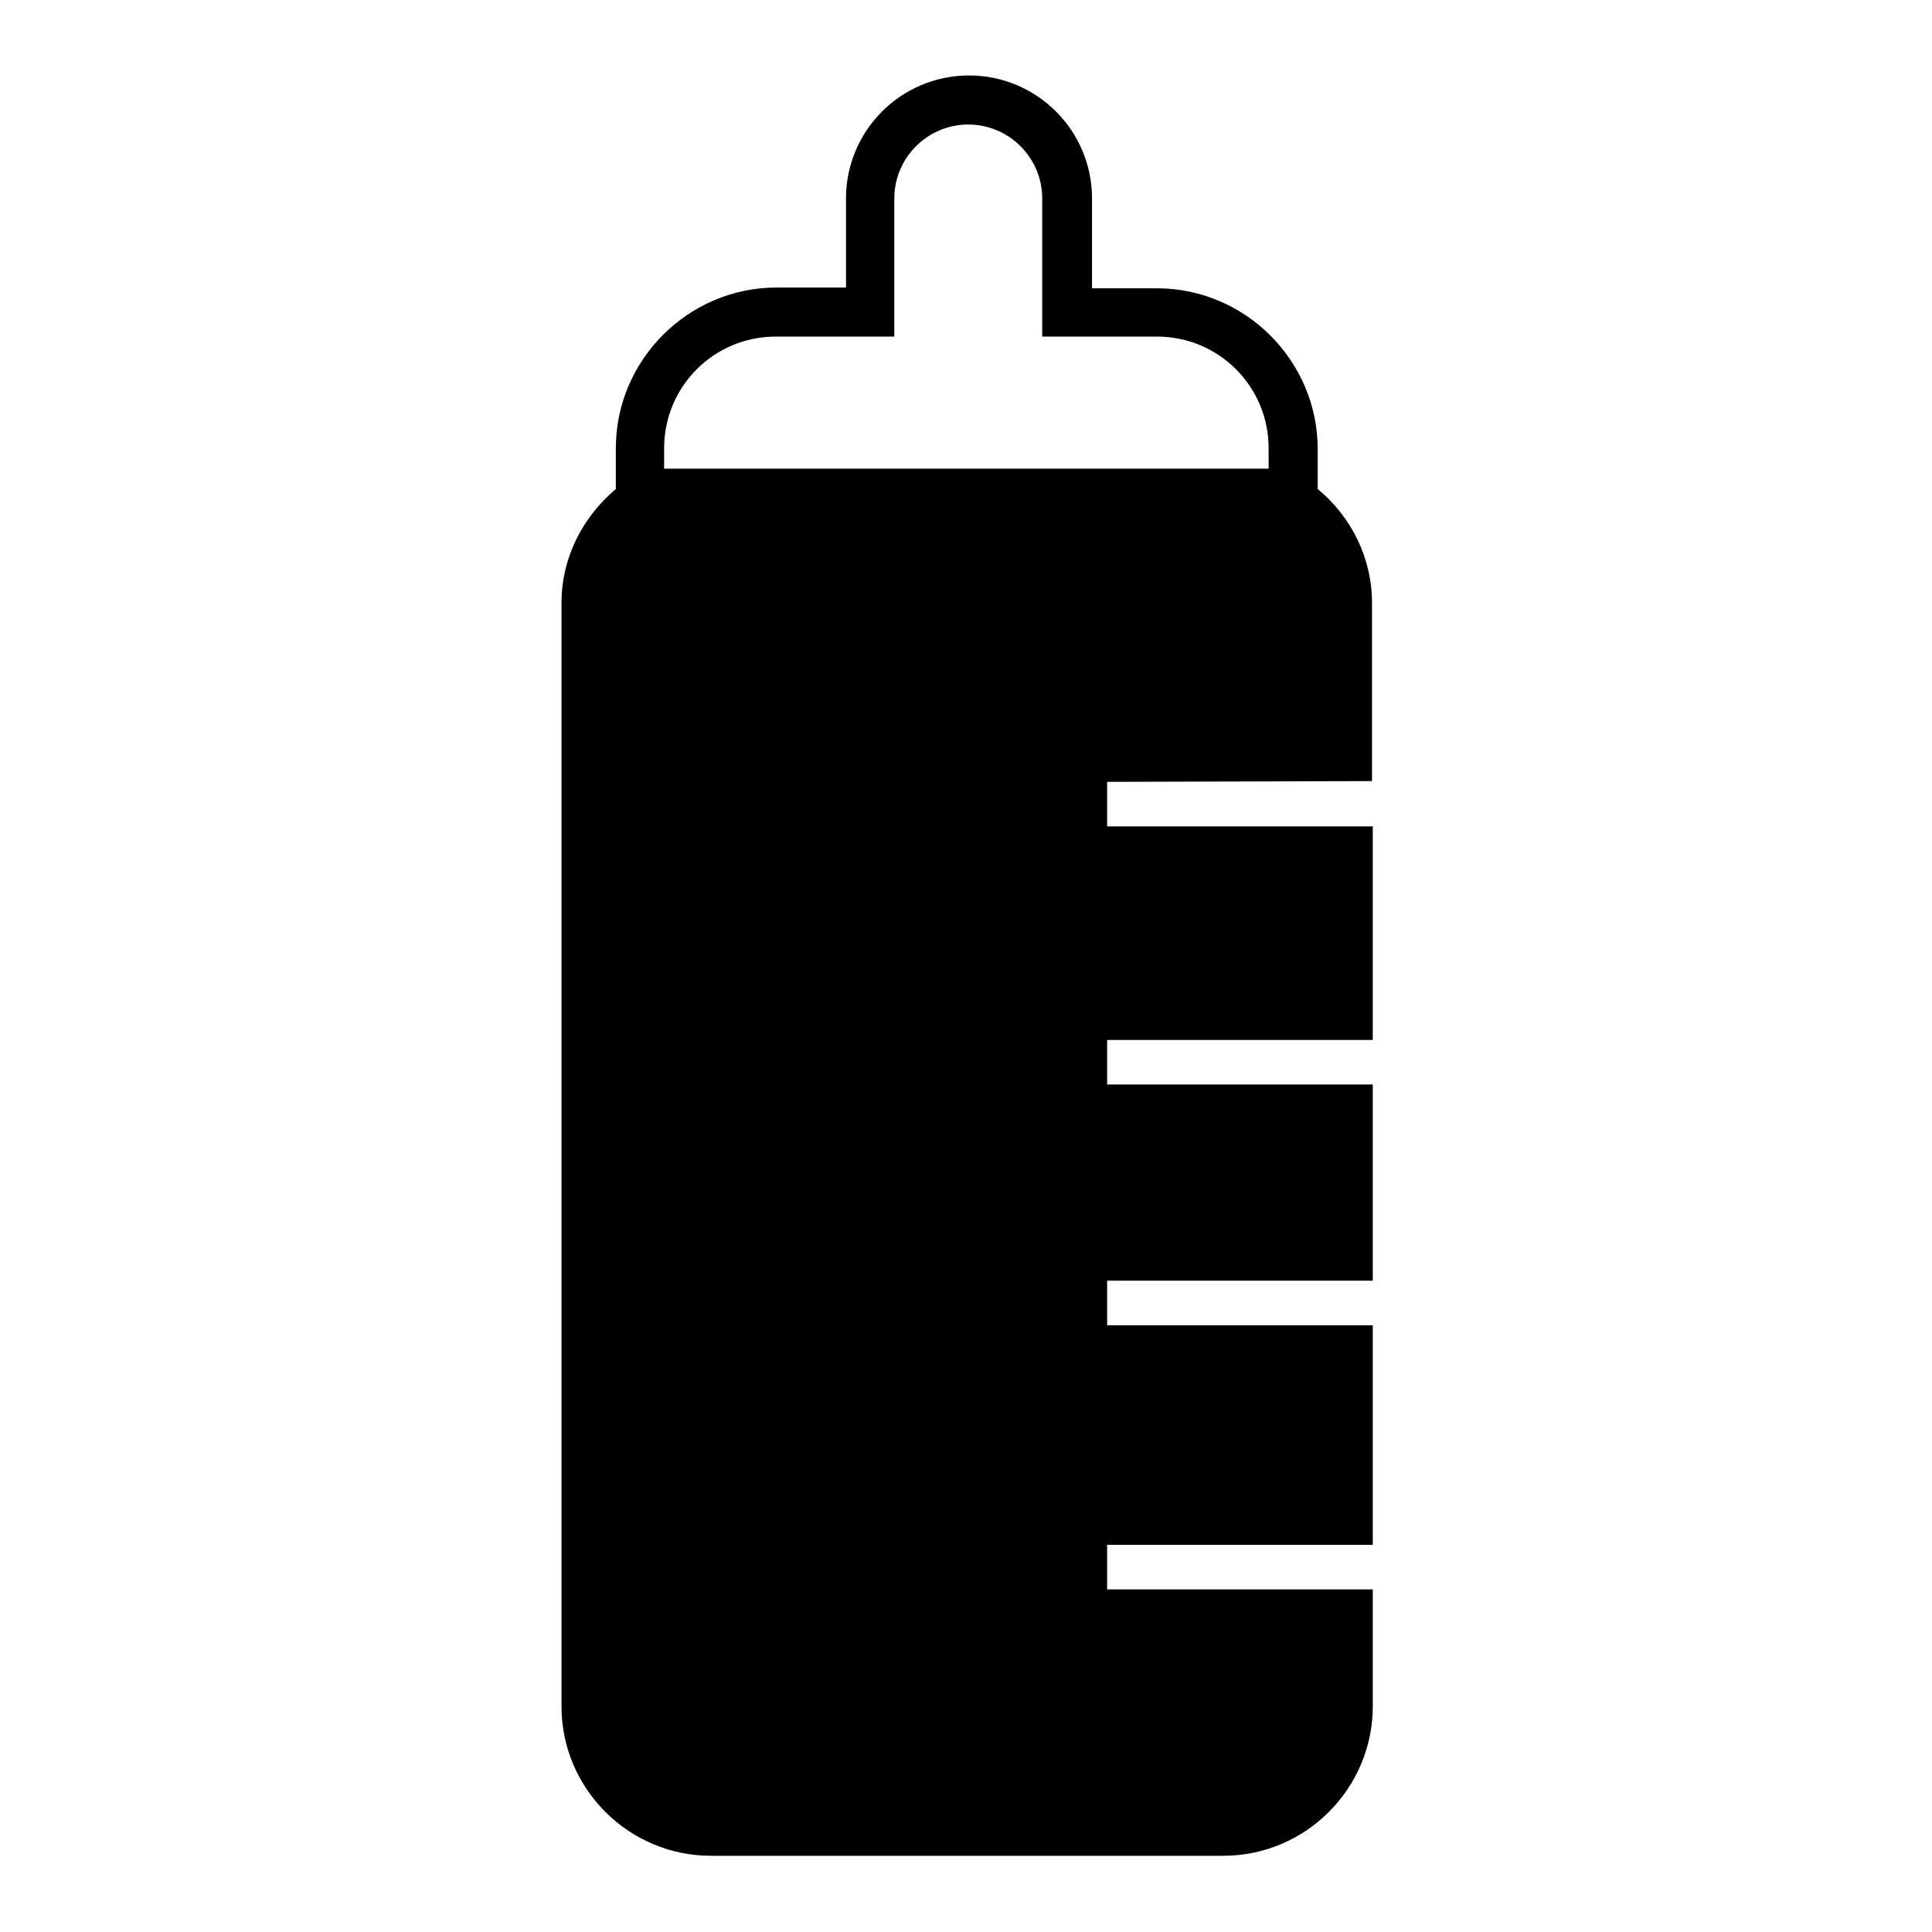
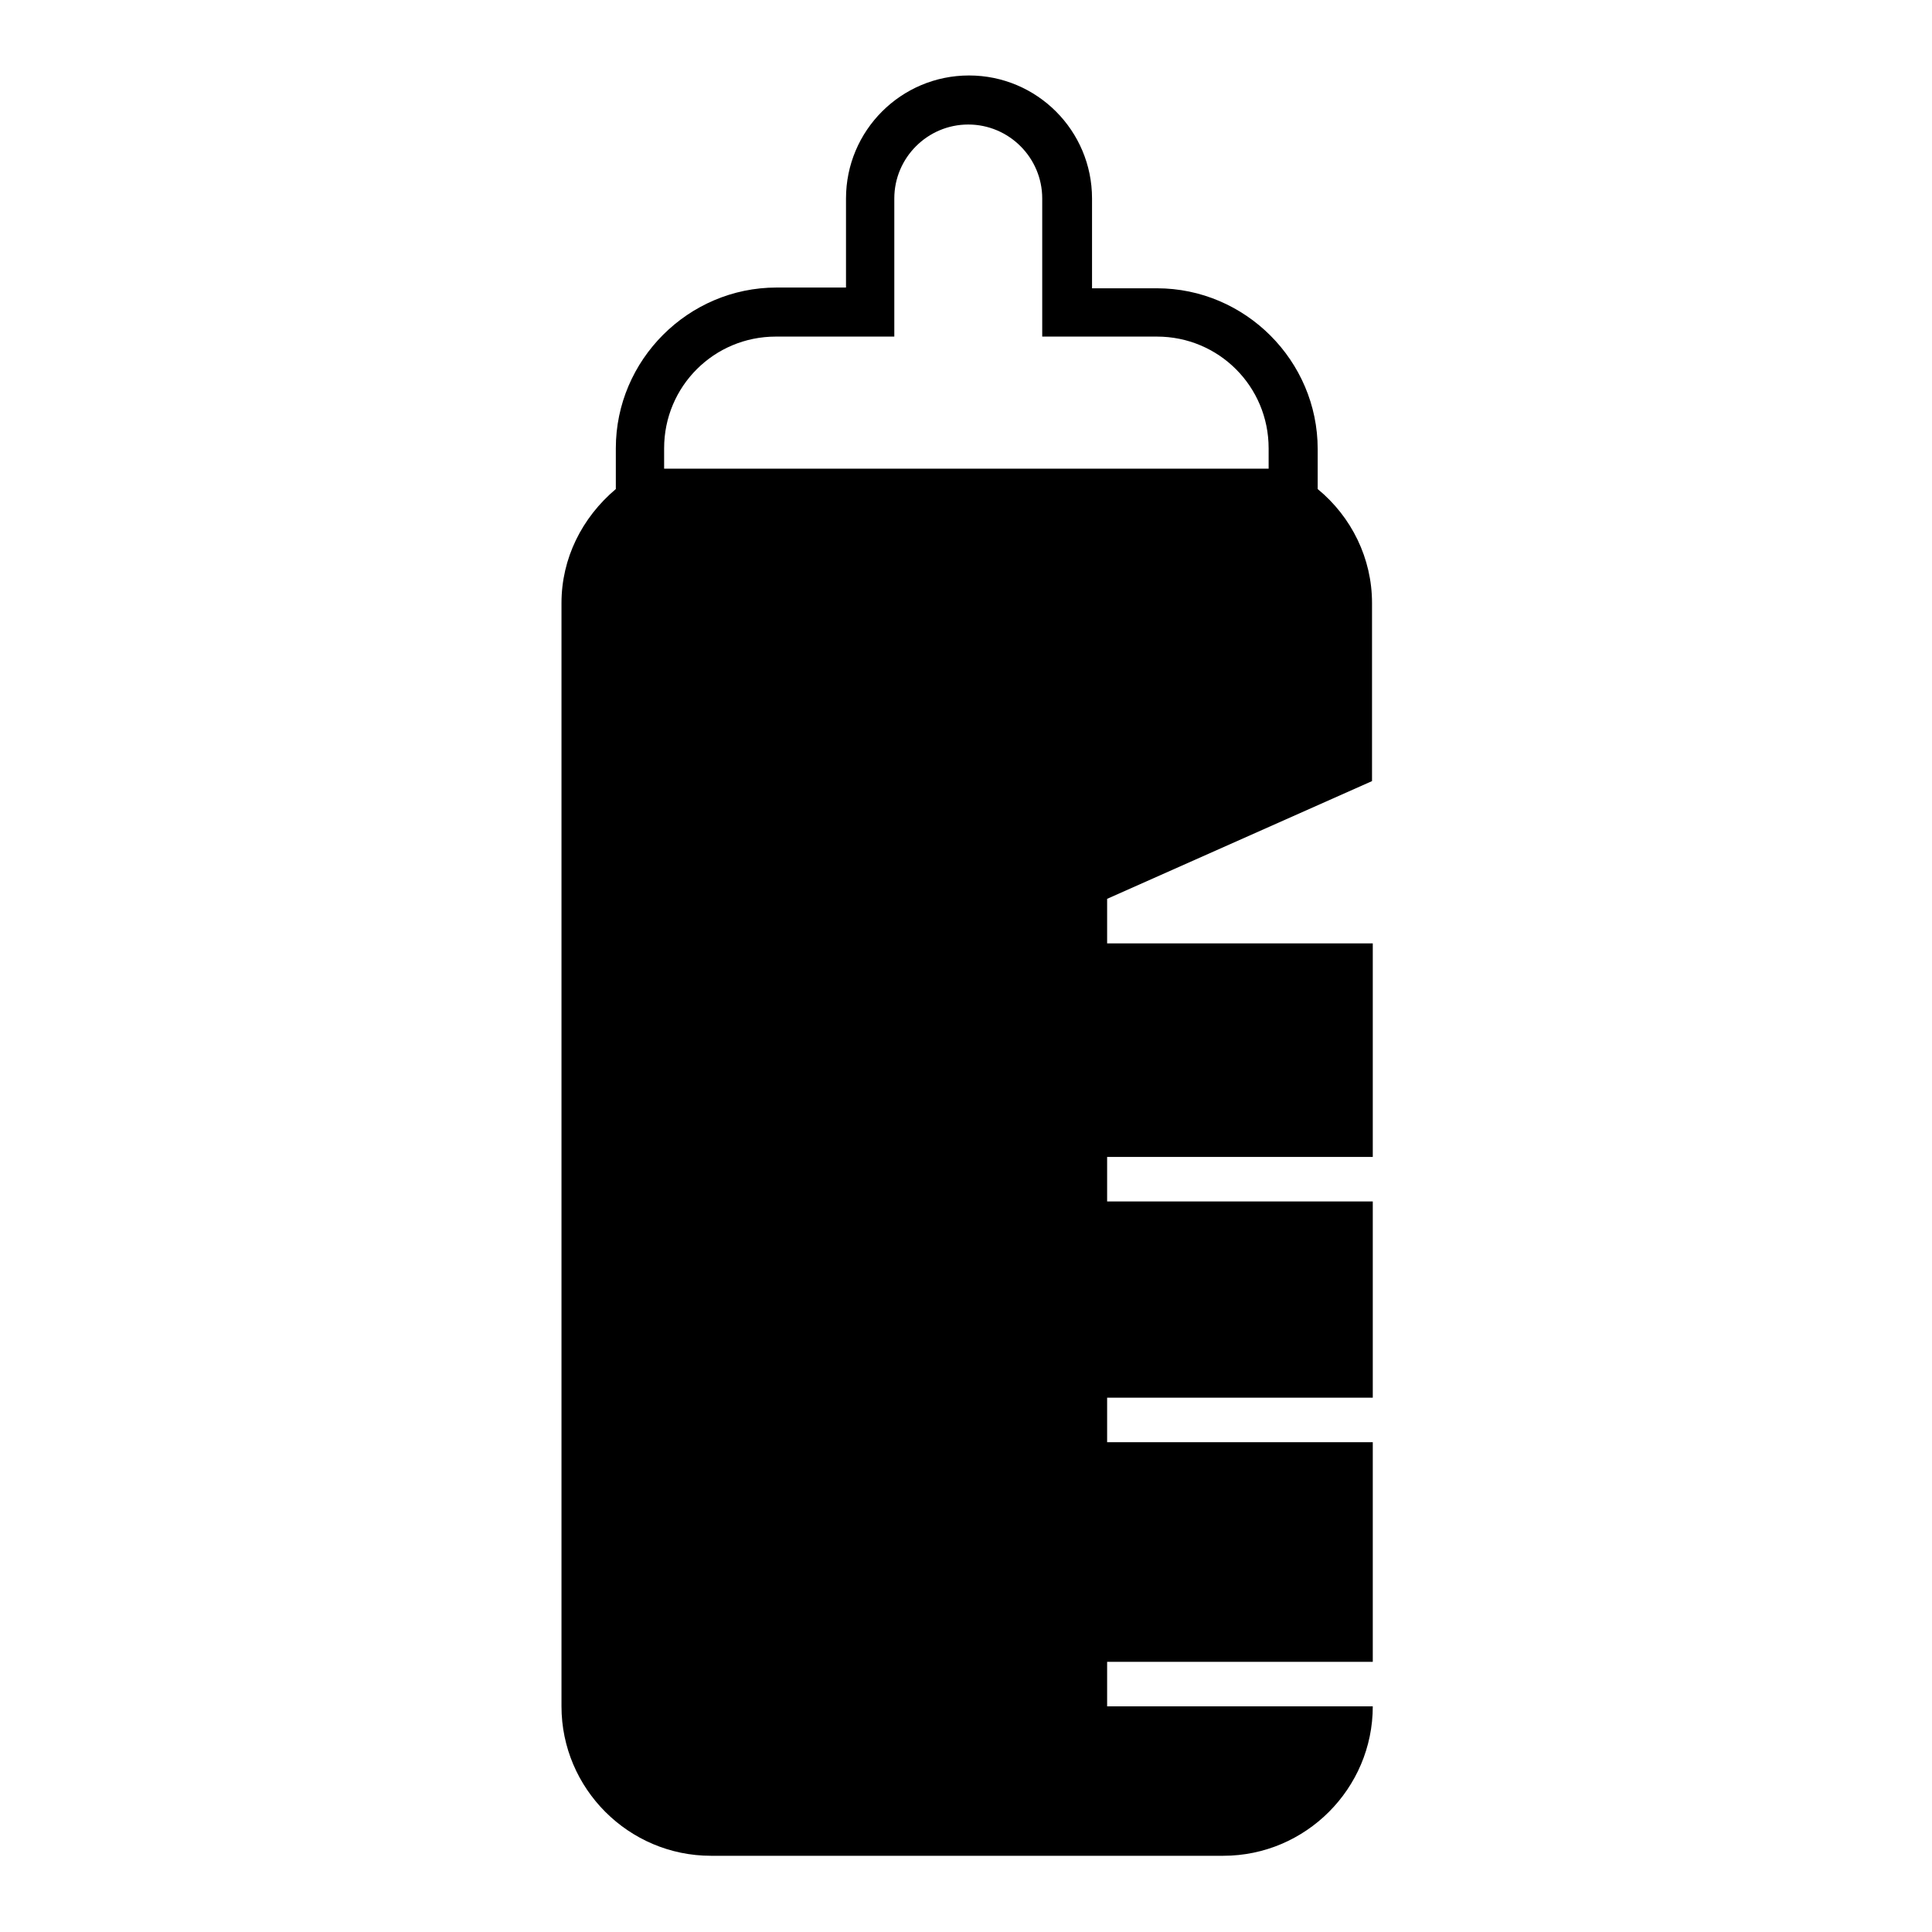
<svg xmlns="http://www.w3.org/2000/svg" version="1.1" x="0px" y="0px" viewBox="0 0 256 256" enable-background="new 0 0 256 256" xml:space="preserve">
  <g>
    <g>
      <g>
        <g>
-           <path fill="#000000" d="M181.8,103.5V79.9c0-5.9-2.7-11.4-7.2-15.1v-5.3c0-11.7-9.6-21.3-21.3-21.3h-8.6V26.3c0-9-7.3-16.3-16.3-16.3c-9,0-16.3,7.3-16.3,16.3v11.8h-9.2c-11.7,0-21.3,9.6-21.3,21.3v5.4c-4.5,3.8-7.2,9.2-7.2,15.1v146.2c0,10.9,8.9,19.8,19.8,19.8h67.9c10.9,0,19.8-8.9,19.8-19.8v-15.5h-35.2v-5.9h35.2v-29.1h-35.2v-5.9h35.2v-26h-35.2v-5.9h35.2v-28.3h-35.2v-5.9L181.8,103.5L181.8,103.5z M88,59.4c0-8.2,6.6-14.8,14.8-14.8h15.7V26.3c0-5.4,4.4-9.8,9.8-9.8c5.4,0,9.8,4.4,9.8,9.8v18.3h15.2c8.2,0,14.8,6.6,14.8,14.8v2.7H88V59.4z" />
+           <path fill="#000000" d="M181.8,103.5V79.9c0-5.9-2.7-11.4-7.2-15.1v-5.3c0-11.7-9.6-21.3-21.3-21.3h-8.6V26.3c0-9-7.3-16.3-16.3-16.3c-9,0-16.3,7.3-16.3,16.3v11.8h-9.2c-11.7,0-21.3,9.6-21.3,21.3v5.4c-4.5,3.8-7.2,9.2-7.2,15.1v146.2c0,10.9,8.9,19.8,19.8,19.8h67.9c10.9,0,19.8-8.9,19.8-19.8h-35.2v-5.9h35.2v-29.1h-35.2v-5.9h35.2v-26h-35.2v-5.9h35.2v-28.3h-35.2v-5.9L181.8,103.5L181.8,103.5z M88,59.4c0-8.2,6.6-14.8,14.8-14.8h15.7V26.3c0-5.4,4.4-9.8,9.8-9.8c5.4,0,9.8,4.4,9.8,9.8v18.3h15.2c8.2,0,14.8,6.6,14.8,14.8v2.7H88V59.4z" />
        </g>
      </g>
      <g />
      <g />
      <g />
      <g />
      <g />
      <g />
      <g />
      <g />
      <g />
      <g />
      <g />
      <g />
      <g />
      <g />
      <g />
    </g>
  </g>
</svg>